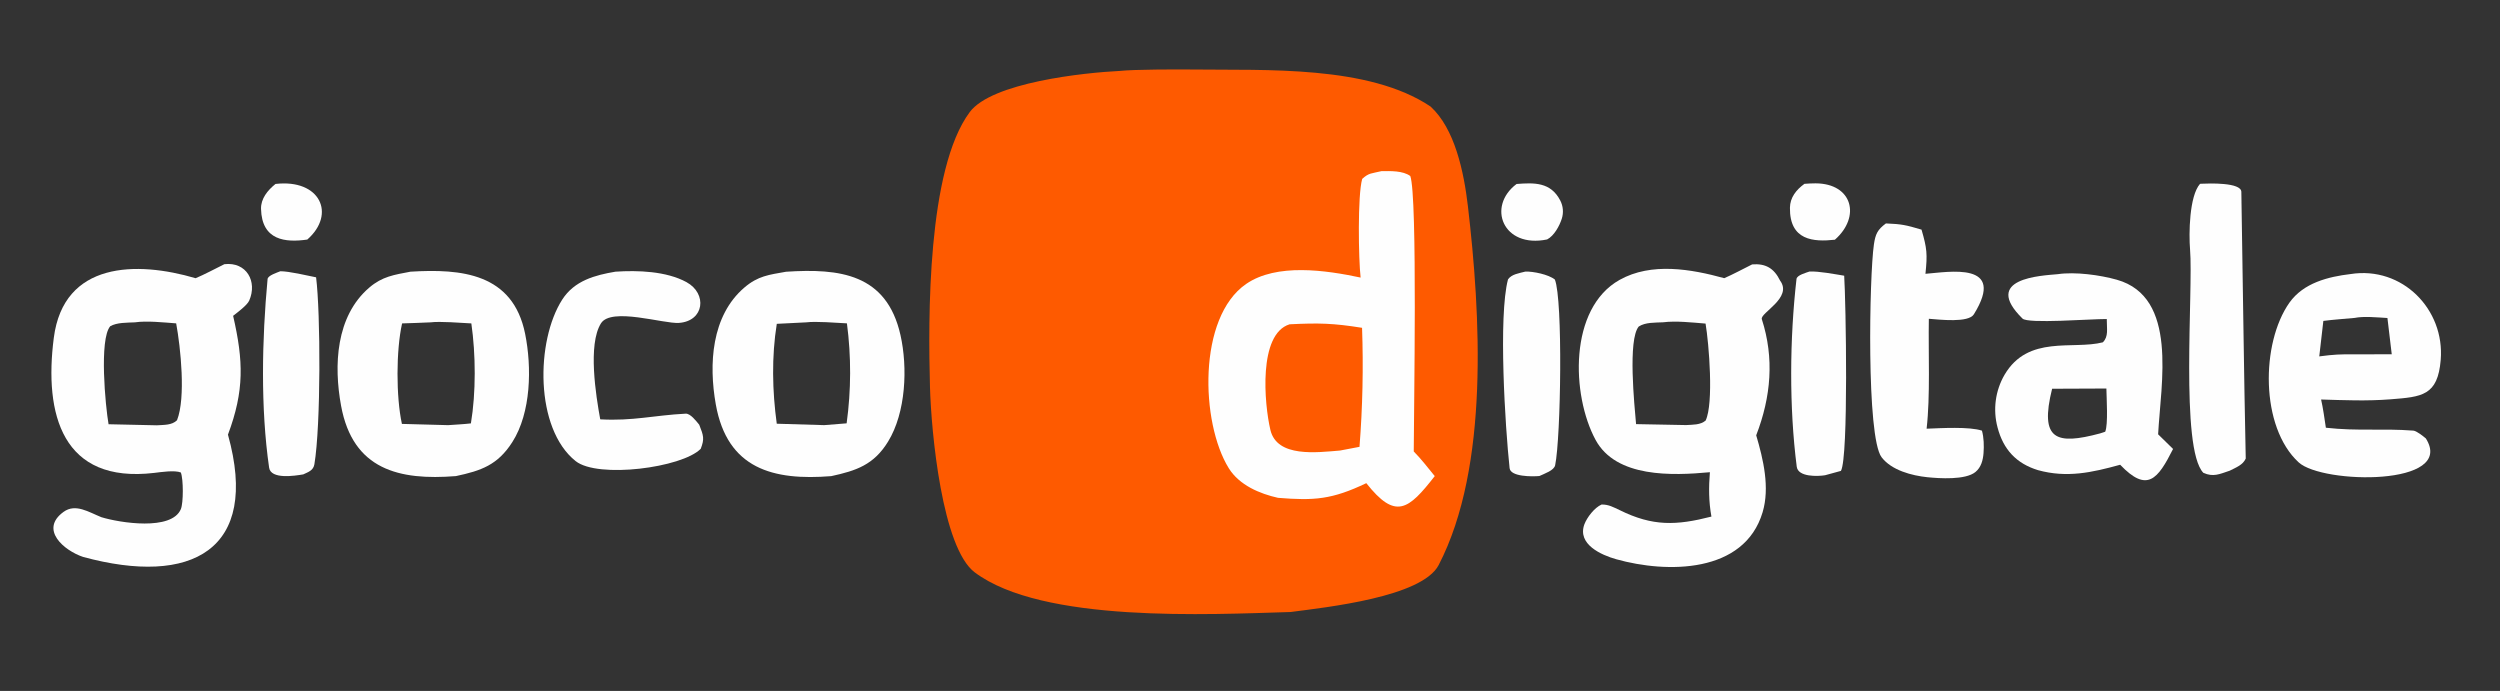
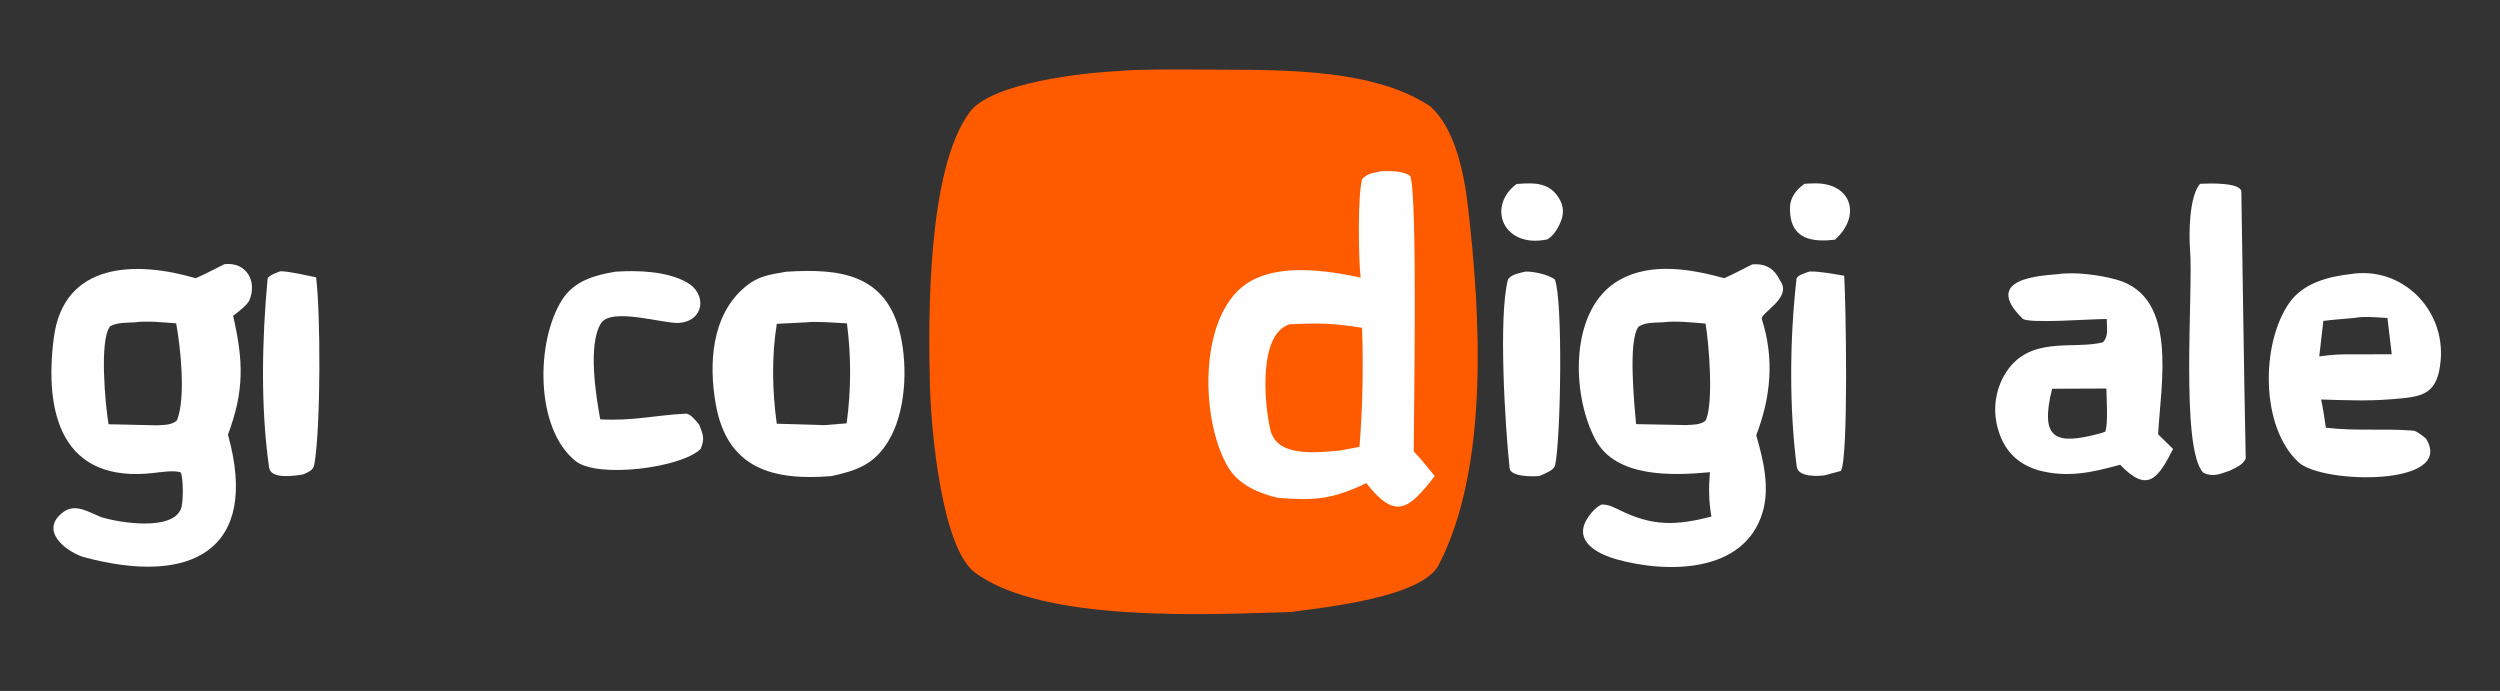
<svg xmlns="http://www.w3.org/2000/svg" width="1024" height="283" viewBox="0 0 1024 283">
  <rect x="0" y="0" width="1024" height="283" fill="#333333" stroke="none" />
  <clipPath id="cl_3">
    <rect width="1024" height="283" />
  </clipPath>
  <g clip-path="url(#cl_3)">
    <path fill="#FE5A00" transform="matrix(3.58 0 0 3.582 0 -146.873)" d="M128.178 49.11C129.681 48.94 134.718 48.929 136.502 48.952C144.755 49.058 156.585 48.431 163.67 53.182C166.456 55.716 167.49 60.664 167.948 64.582C169.38 76.848 170.438 94.368 164.605 105.612C162.698 109.287 151.74 110.446 147.668 110.986C138.338 111.261 119.255 112.267 111.519 106.45C107.798 103.652 106.546 90.501 106.401 85.225C106.187 77.403 106.084 60.362 110.949 53.824C113.468 50.438 123.986 49.312 128.178 49.11Z" />
    <path fill="#FEFEFE" transform="matrix(3.58 0 0 3.582 0 -146.873)" d="M158.051 60.575C159.099 60.56 160.503 60.511 161.355 61.13C162.198 63.382 161.757 88.445 161.752 92.628C162.561 93.436 163.418 94.544 164.154 95.446C161.136 99.317 159.67 100.483 156.324 96.252C152.401 98.124 150.371 98.267 146.225 97.93C144.143 97.465 141.792 96.486 140.587 94.542C137.353 89.32 137.026 77.297 142.569 73.477C146.062 71.07 151.69 71.896 155.673 72.743C155.433 70.673 155.316 63.314 155.855 61.459C156.626 60.751 156.95 60.847 158.051 60.575Z" />
    <path fill="#FE5A00" transform="matrix(3.58 0 0 3.582 0 -146.873)" d="M147.549 78.086C150.892 77.922 152.544 77.96 155.838 78.488C155.999 83.026 155.901 87.571 155.545 92.098L153.313 92.523C150.703 92.732 146.105 93.358 145.35 90.166C144.65 87.207 143.935 79.194 147.549 78.086Z" />
    <path fill="#FEFEFE" transform="matrix(3.58 0 0 3.582 0 -146.873)" d="M200.47 71.237C201.985 71.118 202.963 71.651 203.667 73.092C205.136 75.061 201.348 76.793 201.576 77.501C203.01 81.948 202.641 86.362 200.933 90.78C201.745 93.524 202.51 96.757 201.667 99.577C199.57 106.598 190.721 106.577 184.923 104.953C183.216 104.475 180.438 103.246 181.272 100.963C181.581 100.151 182.427 99.058 183.239 98.696C184.047 98.677 184.6 99.004 185.327 99.342C189.1 101.204 191.785 101.106 195.81 100.074C195.499 98.369 195.493 96.718 195.635 95C191.352 95.4 184.908 95.655 182.554 91.303C179.785 86.186 179.469 76.273 185.306 73.006C188.94 70.972 193.495 71.772 197.277 72.813C198.22 72.409 199.52 71.709 200.47 71.237ZM187.188 89.501L192.914 89.61C193.721 89.558 194.532 89.603 195.145 89.097C196.089 87.14 195.525 80.275 195.139 78.004C193.607 77.883 191.775 77.671 190.276 77.857C189.334 77.904 188.259 77.846 187.492 78.342C186.231 79.853 187.001 87.344 187.188 89.501Z" />
    <path fill="#FEFEFE" transform="matrix(3.58 0 0 3.582 0 -146.873)" d="M25.673 71.213C28.205 70.921 29.47 73.192 28.514 75.376C28.28 75.909 27.152 76.742 26.672 77.118C27.86 82.292 27.965 85.675 26.081 90.704C29.774 103.932 21.882 108.057 9.502 104.686C7.33 103.959 4.482 101.558 7.275 99.534C8.641 98.544 10.136 99.558 11.601 100.145C13.696 100.787 19.631 101.735 20.691 99.225C20.992 98.515 20.991 95.807 20.69 95.03C19.966 94.751 18.481 94.98 17.646 95.079C7.121 96.324 5.022 88.383 6.157 79.623C7.285 70.909 15.63 70.829 22.382 72.817C23.366 72.404 24.687 71.701 25.673 71.213ZM12.421 89.515L17.949 89.637C18.795 89.578 19.663 89.636 20.253 89.059C21.273 86.489 20.667 80.757 20.157 77.98C18.732 77.876 16.802 77.663 15.431 77.863C14.507 77.91 13.39 77.865 12.612 78.308C11.33 79.81 12.063 87.473 12.421 89.515Z" />
    <path fill="#FEFEFE" transform="matrix(3.58 0 0 3.582 0 -146.873)" d="M89.936 72.076C96.049 71.679 101.445 72.291 103.027 79.32C103.86 83.02 103.657 88.158 101.608 91.499C99.981 94.154 97.972 94.825 95.108 95.448C88.489 95.98 83.21 94.638 81.896 87.241C81.085 82.677 81.374 77.126 85.168 73.883C86.734 72.545 87.978 72.427 89.936 72.076ZM88.875 78.033C88.273 81.783 88.358 85.699 88.872 89.455L94.297 89.617L96.866 89.412C97.387 85.619 97.399 81.773 96.9 77.978C95.725 77.916 93.328 77.725 92.255 77.863L88.875 78.033Z" />
-     <path fill="#FEFEFE" transform="matrix(3.58 0 0 3.582 0 -146.873)" d="M46.966 72.07C52.782 71.714 58.682 72.247 60.082 79.173C60.853 82.992 60.775 88.171 58.621 91.55C56.948 94.174 55.054 94.829 52.163 95.444C45.674 95.961 40.37 94.719 39.025 87.407C38.176 82.793 38.416 77.177 42.243 73.895C43.742 72.61 45.091 72.429 46.966 72.07ZM45.984 89.476L51.273 89.619C52.078 89.56 53.095 89.511 53.878 89.417C54.466 85.887 54.437 81.523 53.928 77.984C52.762 77.922 50.331 77.728 49.271 77.863C48.193 77.904 47.08 77.962 46.005 77.984C45.313 81.055 45.308 86.376 45.984 89.476Z" />
    <path fill="#FEFEFE" transform="matrix(3.58 0 0 3.582 0 -146.873)" d="M235.434 72.355C237.422 72.061 240.272 72.448 242.198 72.991C249.227 74.974 247.228 84.834 246.918 90.666L248.628 92.34C246.875 95.817 245.668 97.384 242.575 94.147C239.345 95.04 236.469 95.674 233.176 94.765C230.694 94.007 229.203 92.4 228.545 89.875C228.003 87.844 228.29 85.682 229.344 83.864C232.05 79.262 237.151 81.027 240.594 80.148C241.265 79.469 241.039 78.632 241.043 77.483C239.136 77.475 232.027 78.046 231.403 77.433C226.691 72.797 233.586 72.528 235.434 72.355ZM240.282 90.562L240.863 90.371C241.217 89.546 241.014 86.519 240.999 85.43L234.789 85.456C233.33 91.326 235.246 91.913 240.282 90.562Z" />
    <path fill="#FEFEFE" transform="matrix(3.58 0 0 3.582 0 -146.873)" d="M268.931 72.342C274.852 71.408 279.726 76.385 279.251 82.15C278.912 86.261 277.107 86.381 273.495 86.665C270.79 86.879 268.197 86.763 265.564 86.686C265.797 87.692 265.952 88.879 266.111 89.914C269.789 90.324 272.539 89.973 276.115 90.244C276.48 90.272 277.23 90.869 277.549 91.136C281.014 96.626 265.732 96.379 263.002 93.878C258.583 89.828 258.681 80.236 261.933 75.624C263.541 73.344 266.402 72.643 268.931 72.342ZM265.822 77.7L265.355 81.757C266.996 81.541 267.782 81.499 269.437 81.523L273.648 81.512L273.154 77.367C272.035 77.302 270.445 77.141 269.391 77.358C268.262 77.464 266.928 77.552 265.822 77.7Z" />
-     <path fill="#FEFEFE" transform="matrix(3.58 0 0 3.582 0 -146.873)" d="M215.774 66.552C217.59 66.623 218.09 66.741 219.848 67.261C220.479 69.429 220.53 70.061 220.297 72.313C222.901 72.117 229.619 70.846 225.836 76.945C225.218 77.94 221.933 77.552 220.685 77.455C220.617 81.371 220.863 86.259 220.43 90.025C222.063 89.962 225.326 89.768 226.762 90.248C226.982 91.049 227.005 91.985 226.943 92.811C226.882 93.621 226.671 94.444 226.013 94.98C224.875 95.907 221.896 95.714 220.514 95.572C218.748 95.389 216.416 94.787 215.279 93.288C213.525 90.977 213.88 72.51 214.399 68.967C214.572 67.784 214.797 67.275 215.774 66.552Z" />
    <path fill="#FEFEFE" transform="matrix(3.58 0 0 3.582 0 -146.873)" d="M70.413 72.07C72.942 71.9 76.235 72.002 78.547 73.267C80.938 74.575 80.593 77.714 77.686 77.927C75.938 78.055 69.932 76.098 68.756 77.981C67.241 80.404 68.181 86.247 68.675 88.954C72.414 89.164 74.834 88.49 78.452 88.305C78.994 88.278 79.646 89.139 80.002 89.572C80.505 90.846 80.61 91.179 80.175 92.321C78.038 94.498 68.397 95.746 65.863 93.731C61.177 90.006 61.298 79.969 64.332 75.254C65.725 73.09 68.076 72.465 70.413 72.07Z" />
    <path fill="#FEFEFE" transform="matrix(3.58 0 0 3.582 0 -146.873)" d="M251.716 62.022L251.934 62.011C252.693 61.976 256.421 61.839 256.44 62.94C256.614 73.095 256.724 83.285 256.943 93.44C256.613 94.177 255.843 94.451 255.11 94.827C253.94 95.219 253.226 95.581 252.093 95.07C249.419 92.302 250.952 74.164 250.573 69.554C250.424 67.746 250.472 63.426 251.716 62.022Z" />
    <path fill="#FEFEFE" transform="matrix(3.58 0 0 3.582 0 -146.873)" d="M174.526 72.058C175.404 72.026 177.18 72.385 177.897 72.969C178.823 75.251 178.588 91.01 177.931 94.197C177.806 94.801 176.744 95.145 176.131 95.435C175.296 95.513 172.826 95.528 172.719 94.538C172.207 89.799 171.422 77.163 172.535 72.952C172.94 72.357 173.798 72.249 174.526 72.058Z" />
    <path fill="#FEFEFE" transform="matrix(3.58 0 0 3.582 0 -146.873)" d="M32.074 72.02C33.036 72.014 35.137 72.505 36.166 72.714C36.68 76.821 36.716 89.61 35.972 94.088C35.852 94.81 35.265 94.98 34.696 95.249C33.721 95.415 30.988 95.847 30.79 94.477C29.804 87.651 29.971 79.79 30.615 72.911C30.654 72.499 31.704 72.176 32.074 72.02Z" />
    <path fill="#FEFEFE" transform="matrix(3.58 0 0 3.582 0 -146.873)" d="M207.03 72.051C208.119 72.006 209.868 72.347 211 72.529C211.193 75.451 211.51 93.29 210.628 94.849L208.811 95.347C207.99 95.481 205.725 95.573 205.571 94.37C204.696 87.543 204.763 79.743 205.544 72.904C205.595 72.46 206.647 72.191 207.03 72.051Z" />
    <path fill="#FEFEFE" transform="matrix(3.58 0 0 3.582 0 -146.873)" d="M173.515 62.042C175.534 61.884 177.419 61.816 178.514 63.929C178.849 64.575 178.911 65.329 178.687 66.021C178.422 66.843 177.814 67.967 177.012 68.383C171.969 69.435 170.077 64.619 173.515 62.042Z" />
-     <path fill="#FEFEFE" transform="matrix(3.58 0 0 3.582 0 -146.873)" d="M31.52 62.038C36.616 61.445 38.487 65.474 35.157 68.397C32.673 68.753 29.955 68.519 29.865 64.885C29.837 63.722 30.617 62.764 31.52 62.038Z" />
    <path fill="#FEFEFE" transform="matrix(3.58 0 0 3.582 0 -146.873)" d="M206.452 62.024C206.874 61.989 207.296 61.97 207.719 61.969C211.95 61.981 212.932 65.782 209.935 68.415C207.485 68.684 204.748 68.506 204.793 64.763C204.807 63.596 205.498 62.716 206.452 62.024Z" />
  </g>
</svg>